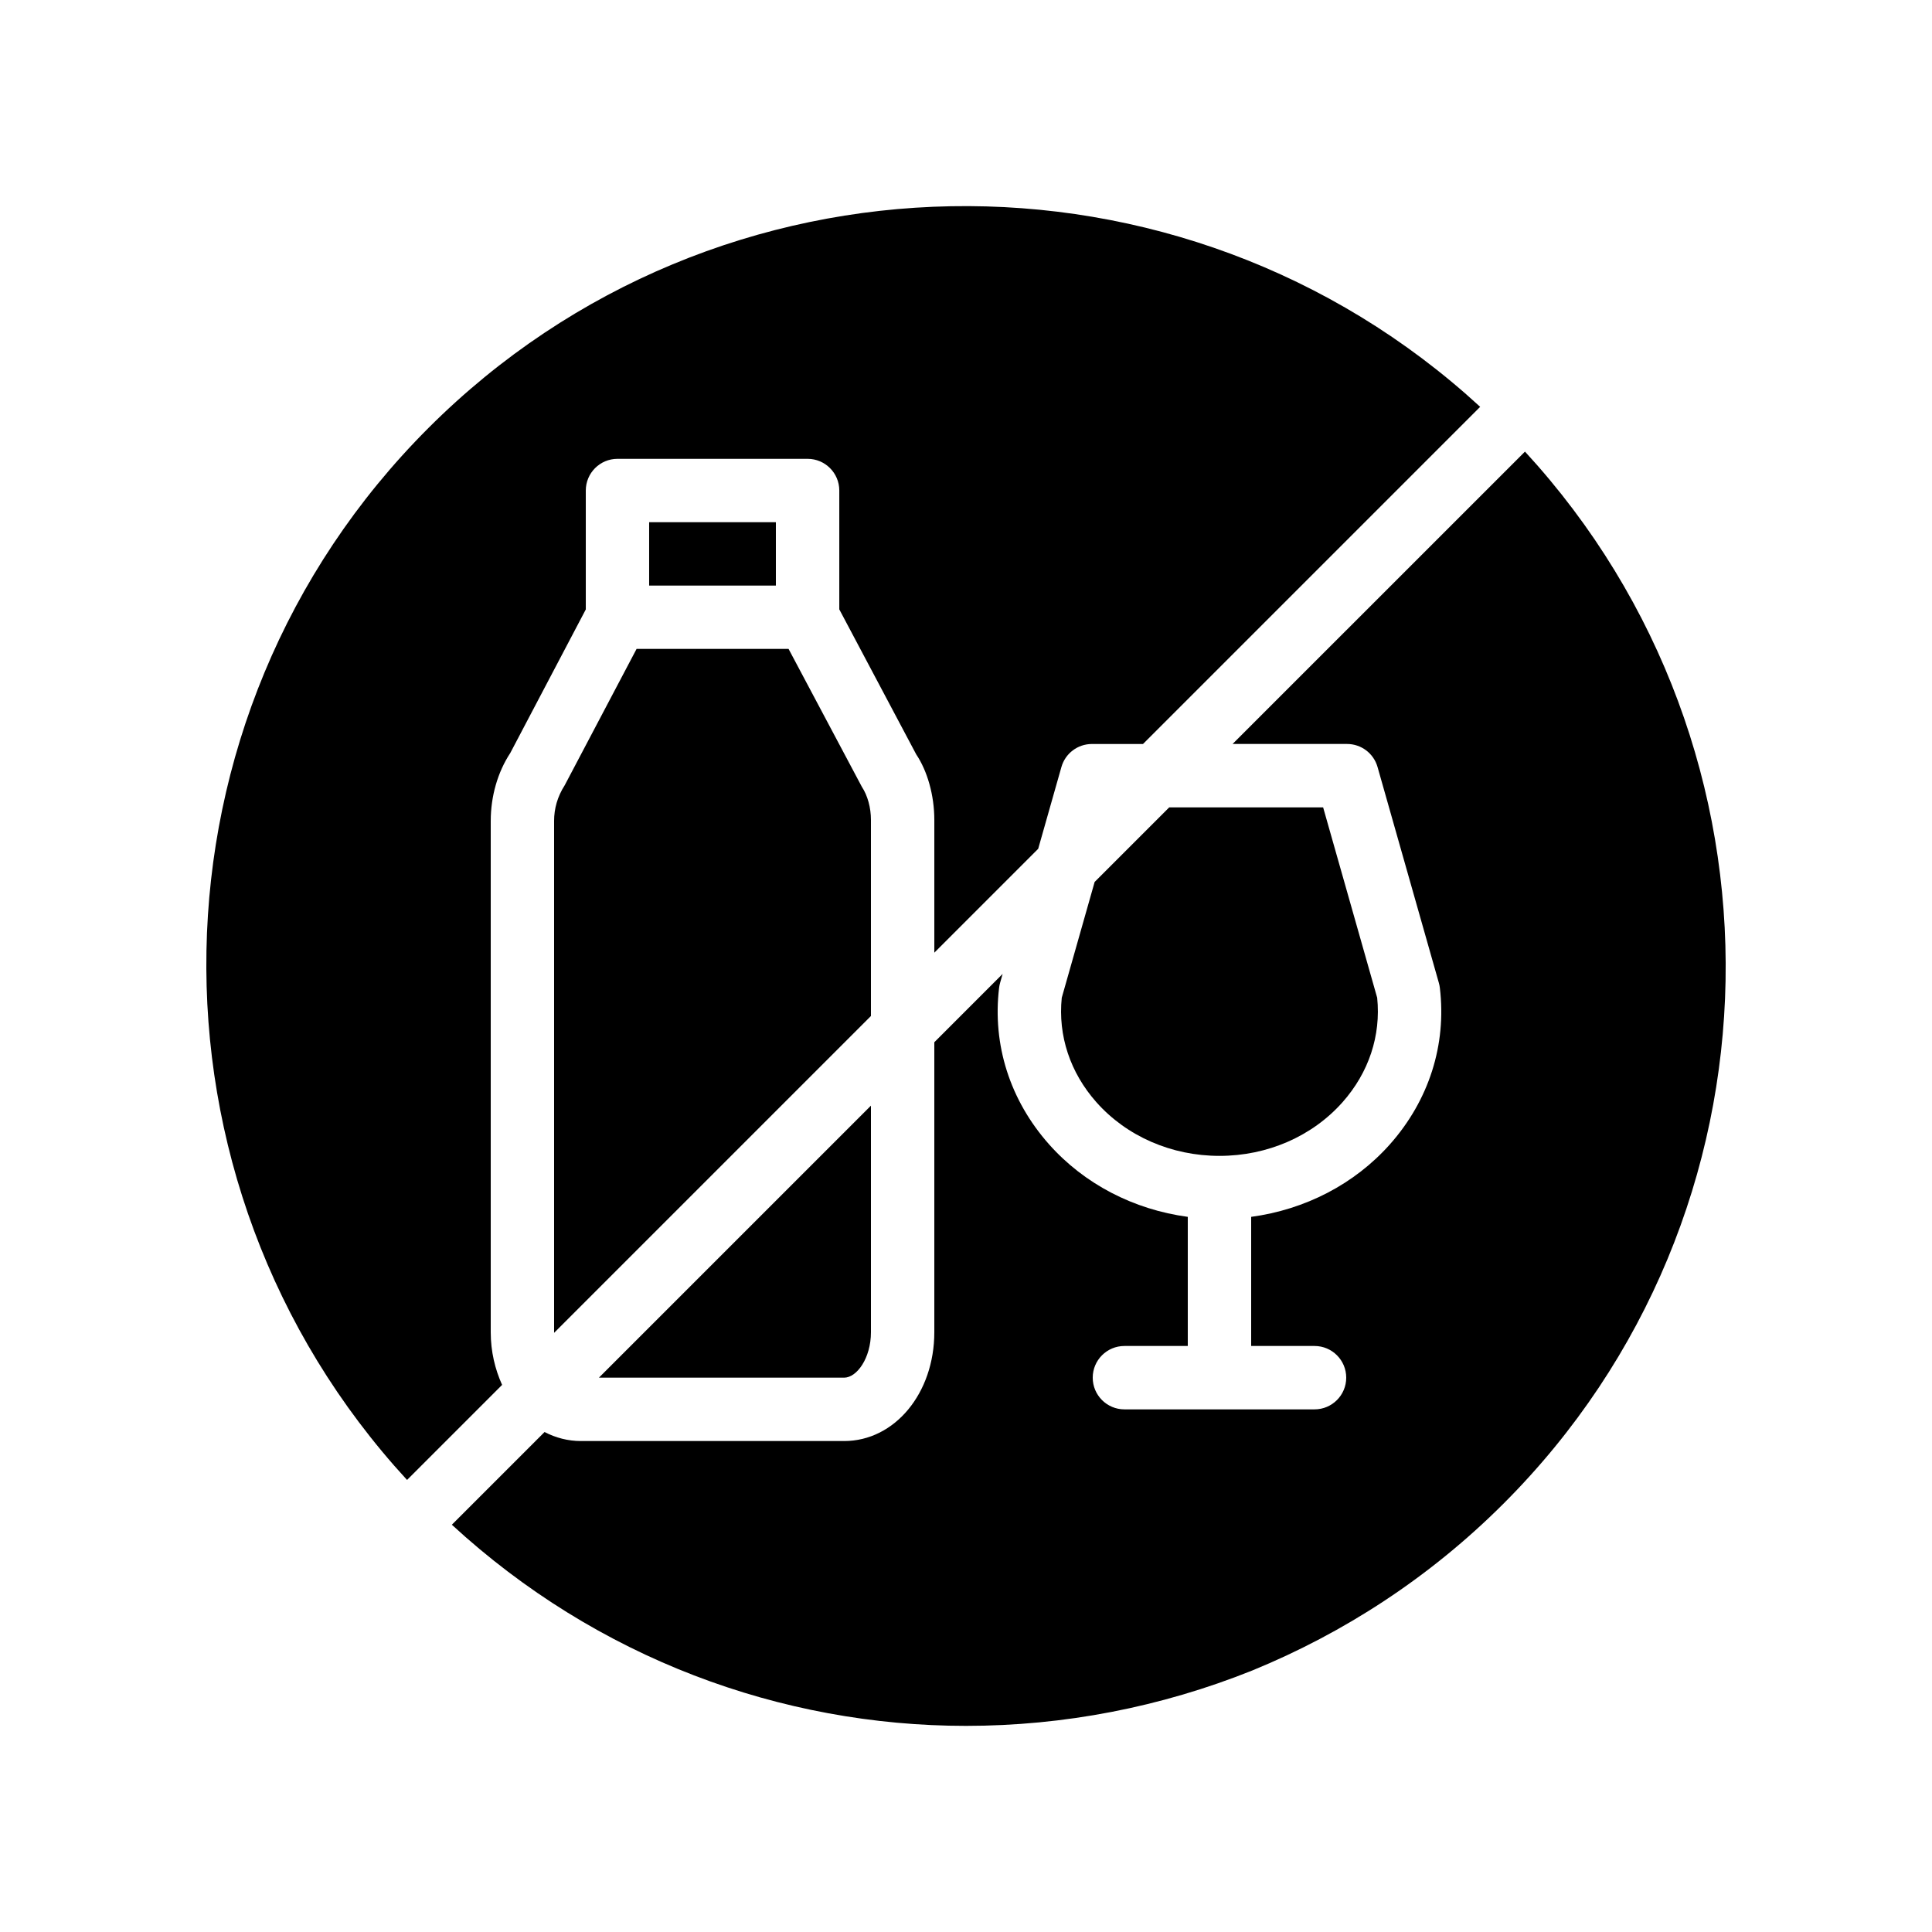
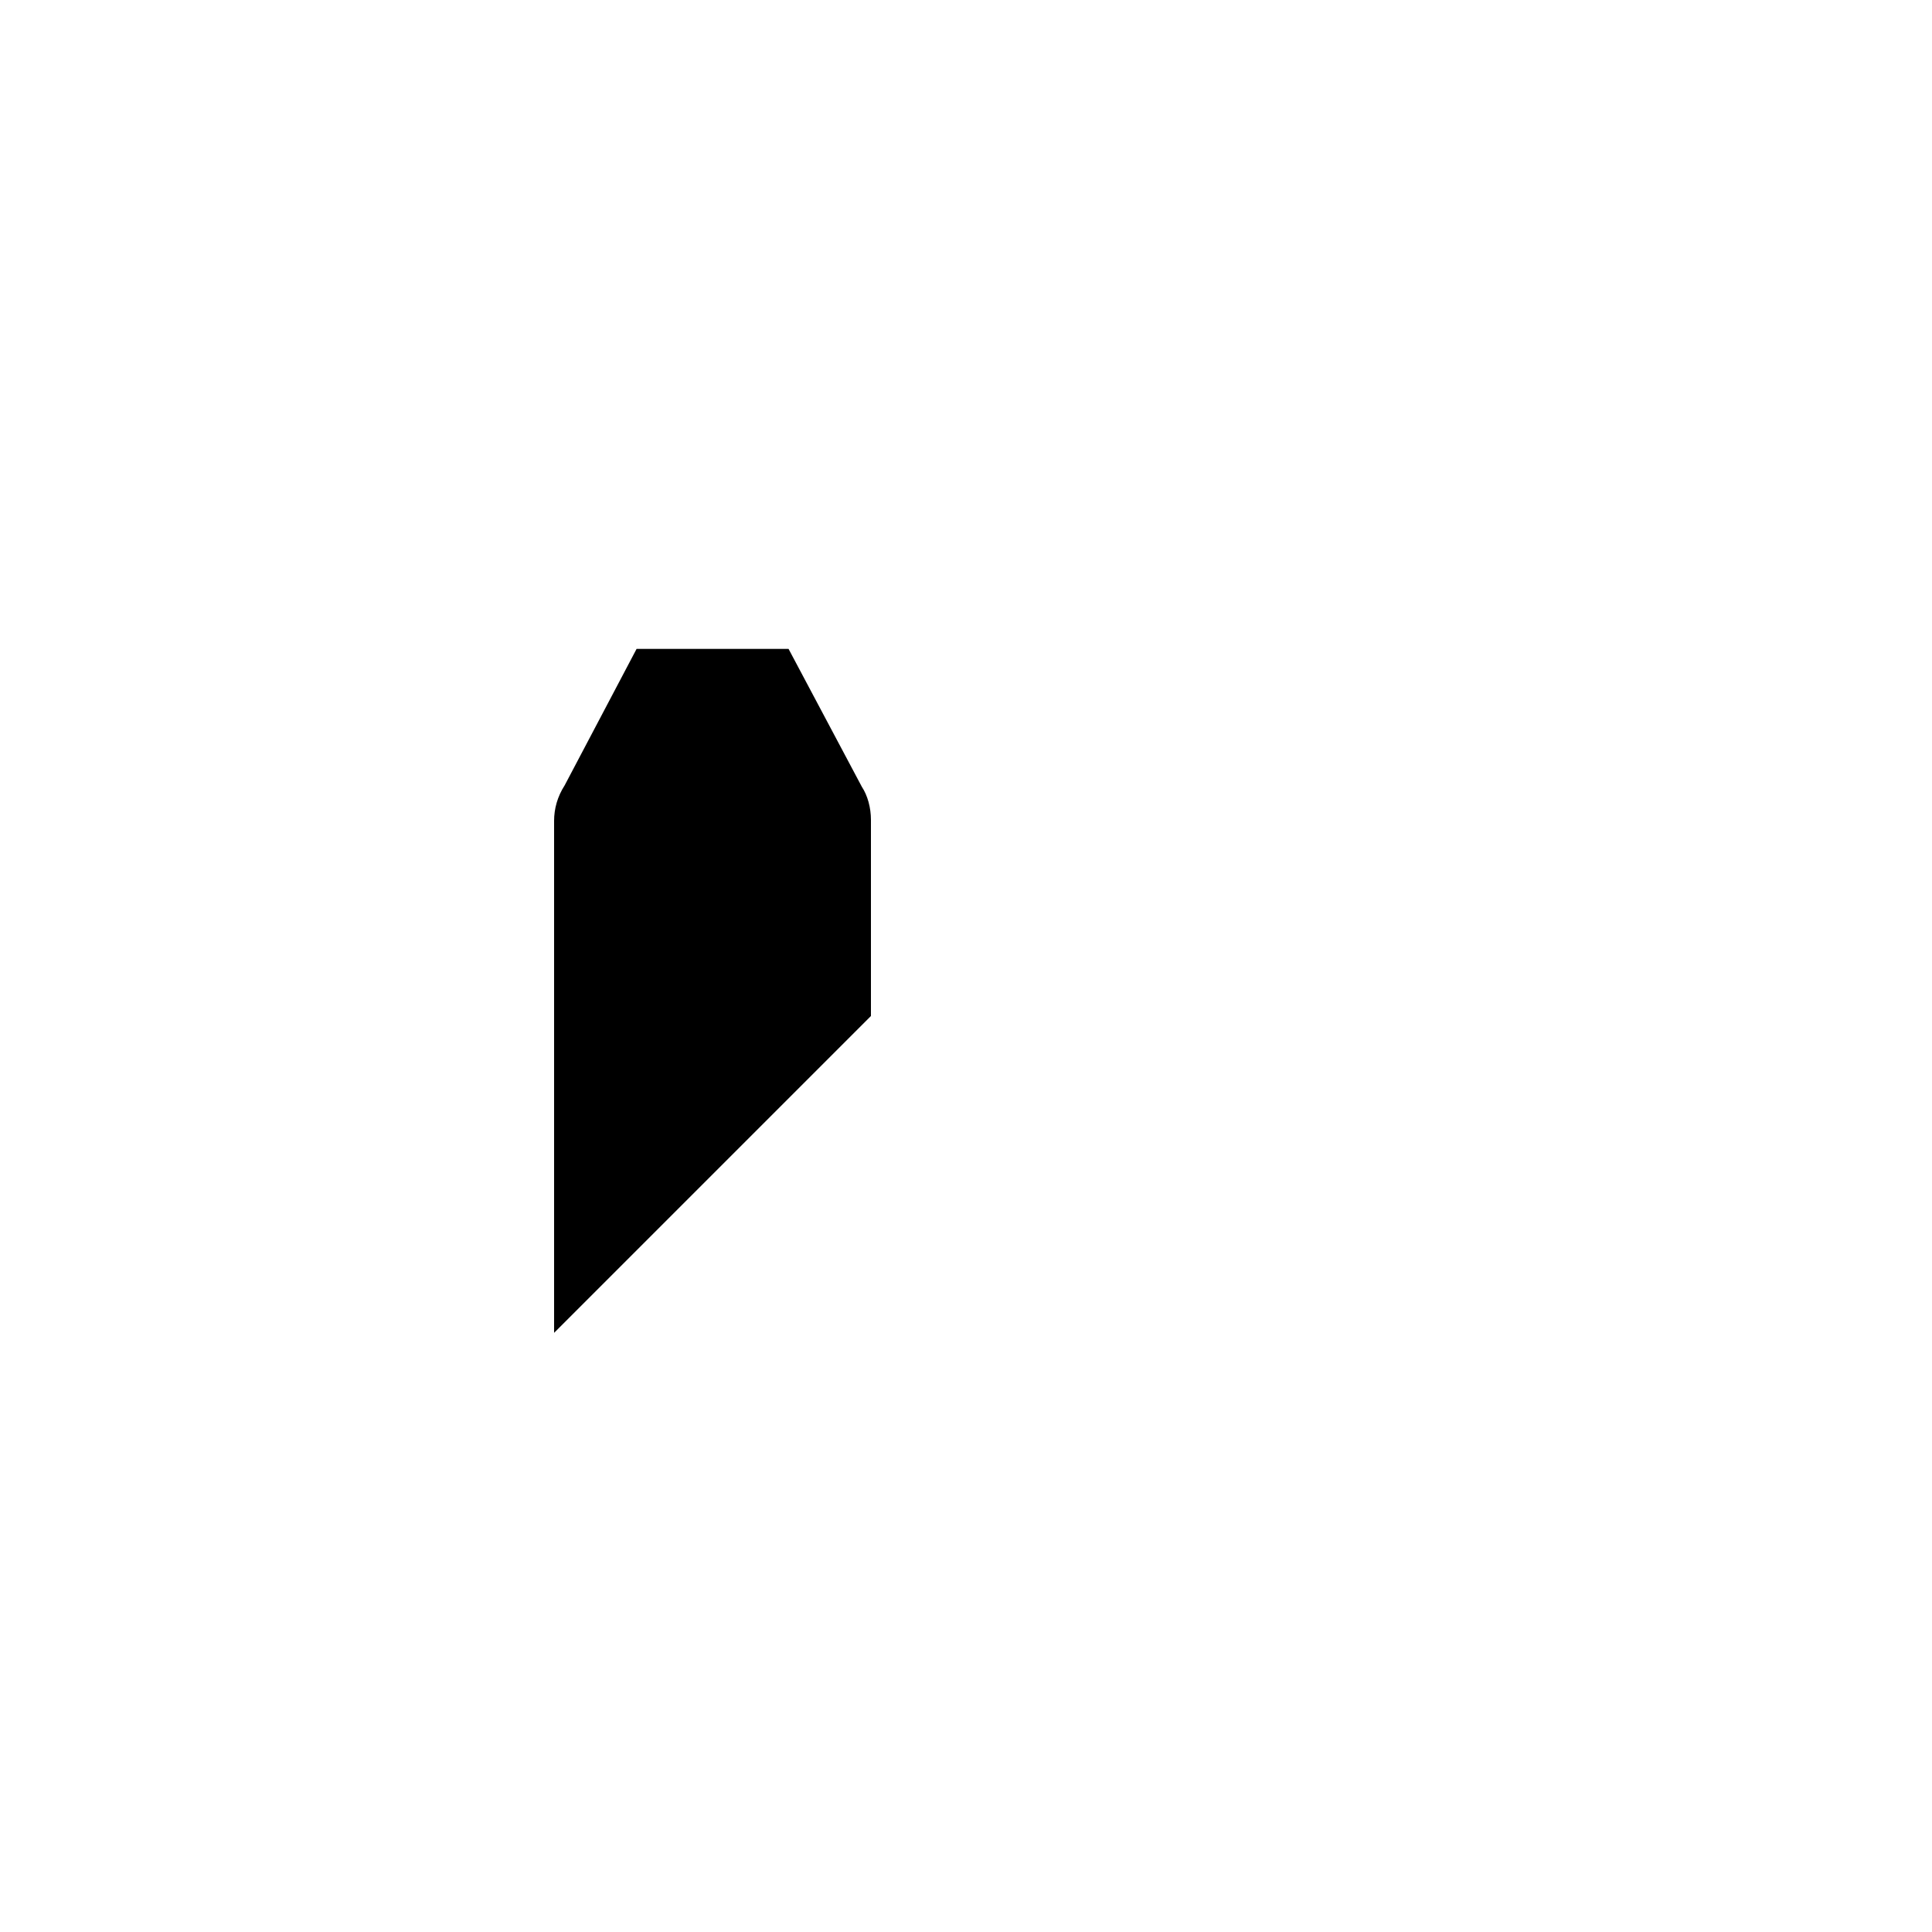
<svg xmlns="http://www.w3.org/2000/svg" fill="#000000" width="800px" height="800px" version="1.1" viewBox="144 144 512 512">
  <g>
-     <path d="m251.87 536.2 25.191-25.191c-1.863-4.133-3.012-8.832-3.012-13.953v-135.48c0-6.543 1.836-12.934 5.172-18.008l20.02-38.062v-31.512c0-4.637 3.758-8.398 8.398-8.398h50.383c4.637 0 8.398 3.758 8.398 8.398v31.496l20.391 38.438c2.941 4.383 4.793 10.805 4.793 17.375v35.164l27.527-27.527 6.152-21.668c1.023-3.613 4.32-6.106 8.078-6.106h13.543l89.352-89.352c-78.973-72.684-202.16-70.953-278.75 5.637-76.59 76.59-78.32 199.78-5.637 278.75z" />
-     <path d="m467.17 450.32c12.707 0 24.594-5.184 32.613-14.219 6.961-7.844 10.211-17.656 9.184-27.688l-14.324-50.457h-40.785l-19.766 19.766-8.715 30.695c-1.023 10.031 2.223 19.844 9.184 27.688 8.02 9.035 19.906 14.215 32.609 14.215z" />
    <path d="m293.66 352.09c-1.941 3.027-2.82 6.223-2.82 9.477v135.48c0 0.055 0.012 0.105 0.012 0.16l83.957-83.957v-51.961c0-3.269-0.887-6.473-2.426-8.809l-19.41-36.52h-40.27z" />
-     <path d="m470.65 341.16h30.336c3.754 0 7.051 2.492 8.078 6.106l16.254 57.23c0.117 0.422 0.211 0.855 0.258 1.293 1.809 15.09-2.891 29.809-13.227 41.461-9.391 10.574-22.488 17.305-36.777 19.23v34.219h16.793c4.637 0 8.398 3.758 8.398 8.398 0 4.637-3.758 8.398-8.398 8.398h-50.383c-4.637 0-8.398-3.758-8.398-8.398 0-4.637 3.758-8.398 8.398-8.398h16.793v-34.219c-14.289-1.926-27.387-8.656-36.777-19.234-10.336-11.652-15.035-26.371-13.227-41.461 0.051-0.434 0.141-0.871 0.258-1.293l0.68-2.398-18.105 18.113v76.844c0 16.172-10.496 28.84-23.898 28.84h-69.758c-3.453 0-6.699-0.867-9.633-2.391l-24.57 24.57c38.449 35.387 87.25 53.305 136.26 53.305 25.863 0 51.641-4.953 75.906-14.695 24.184-9.906 46.938-24.602 66.586-44.25 76.59-76.59 78.32-199.78 5.637-278.75z" />
-     <path d="m316.03 282.39h33.586v16.793h-33.586z" />
-     <path d="m374.81 497.05v-60.047l-72.094 72.094h64.988c3.352-0.004 7.106-5.152 7.106-12.047z" />
  </g>
</svg>